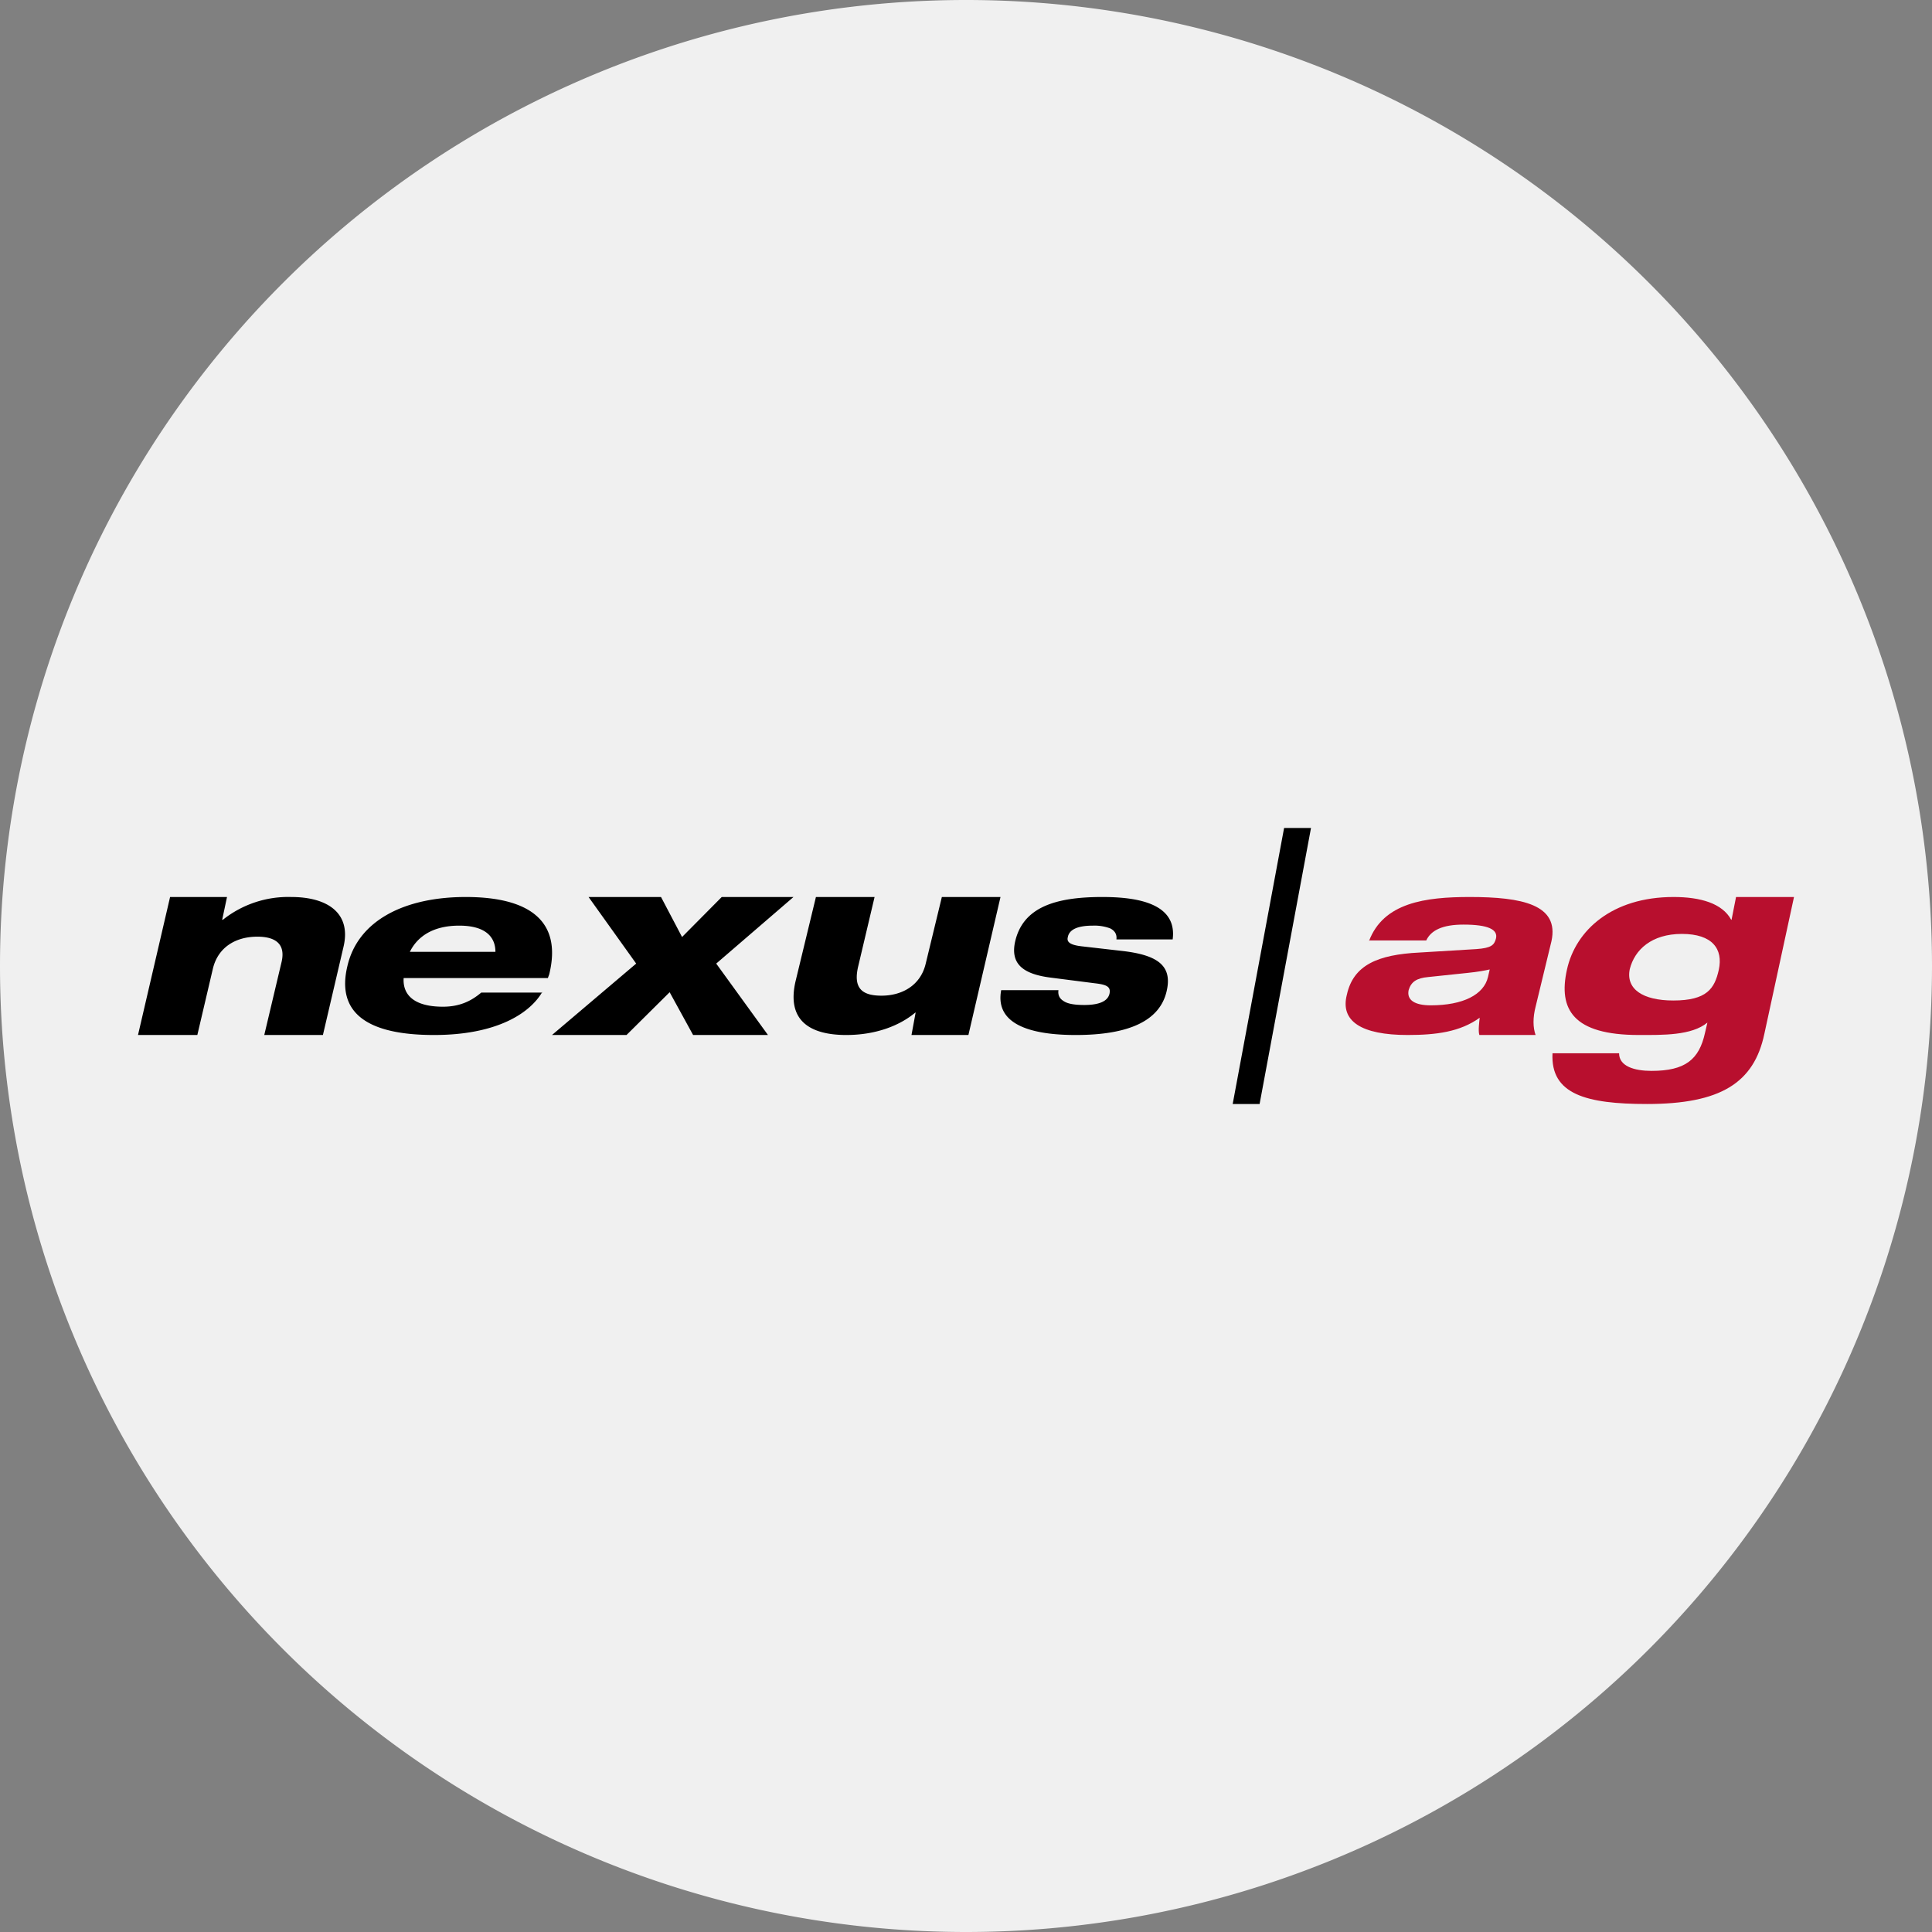
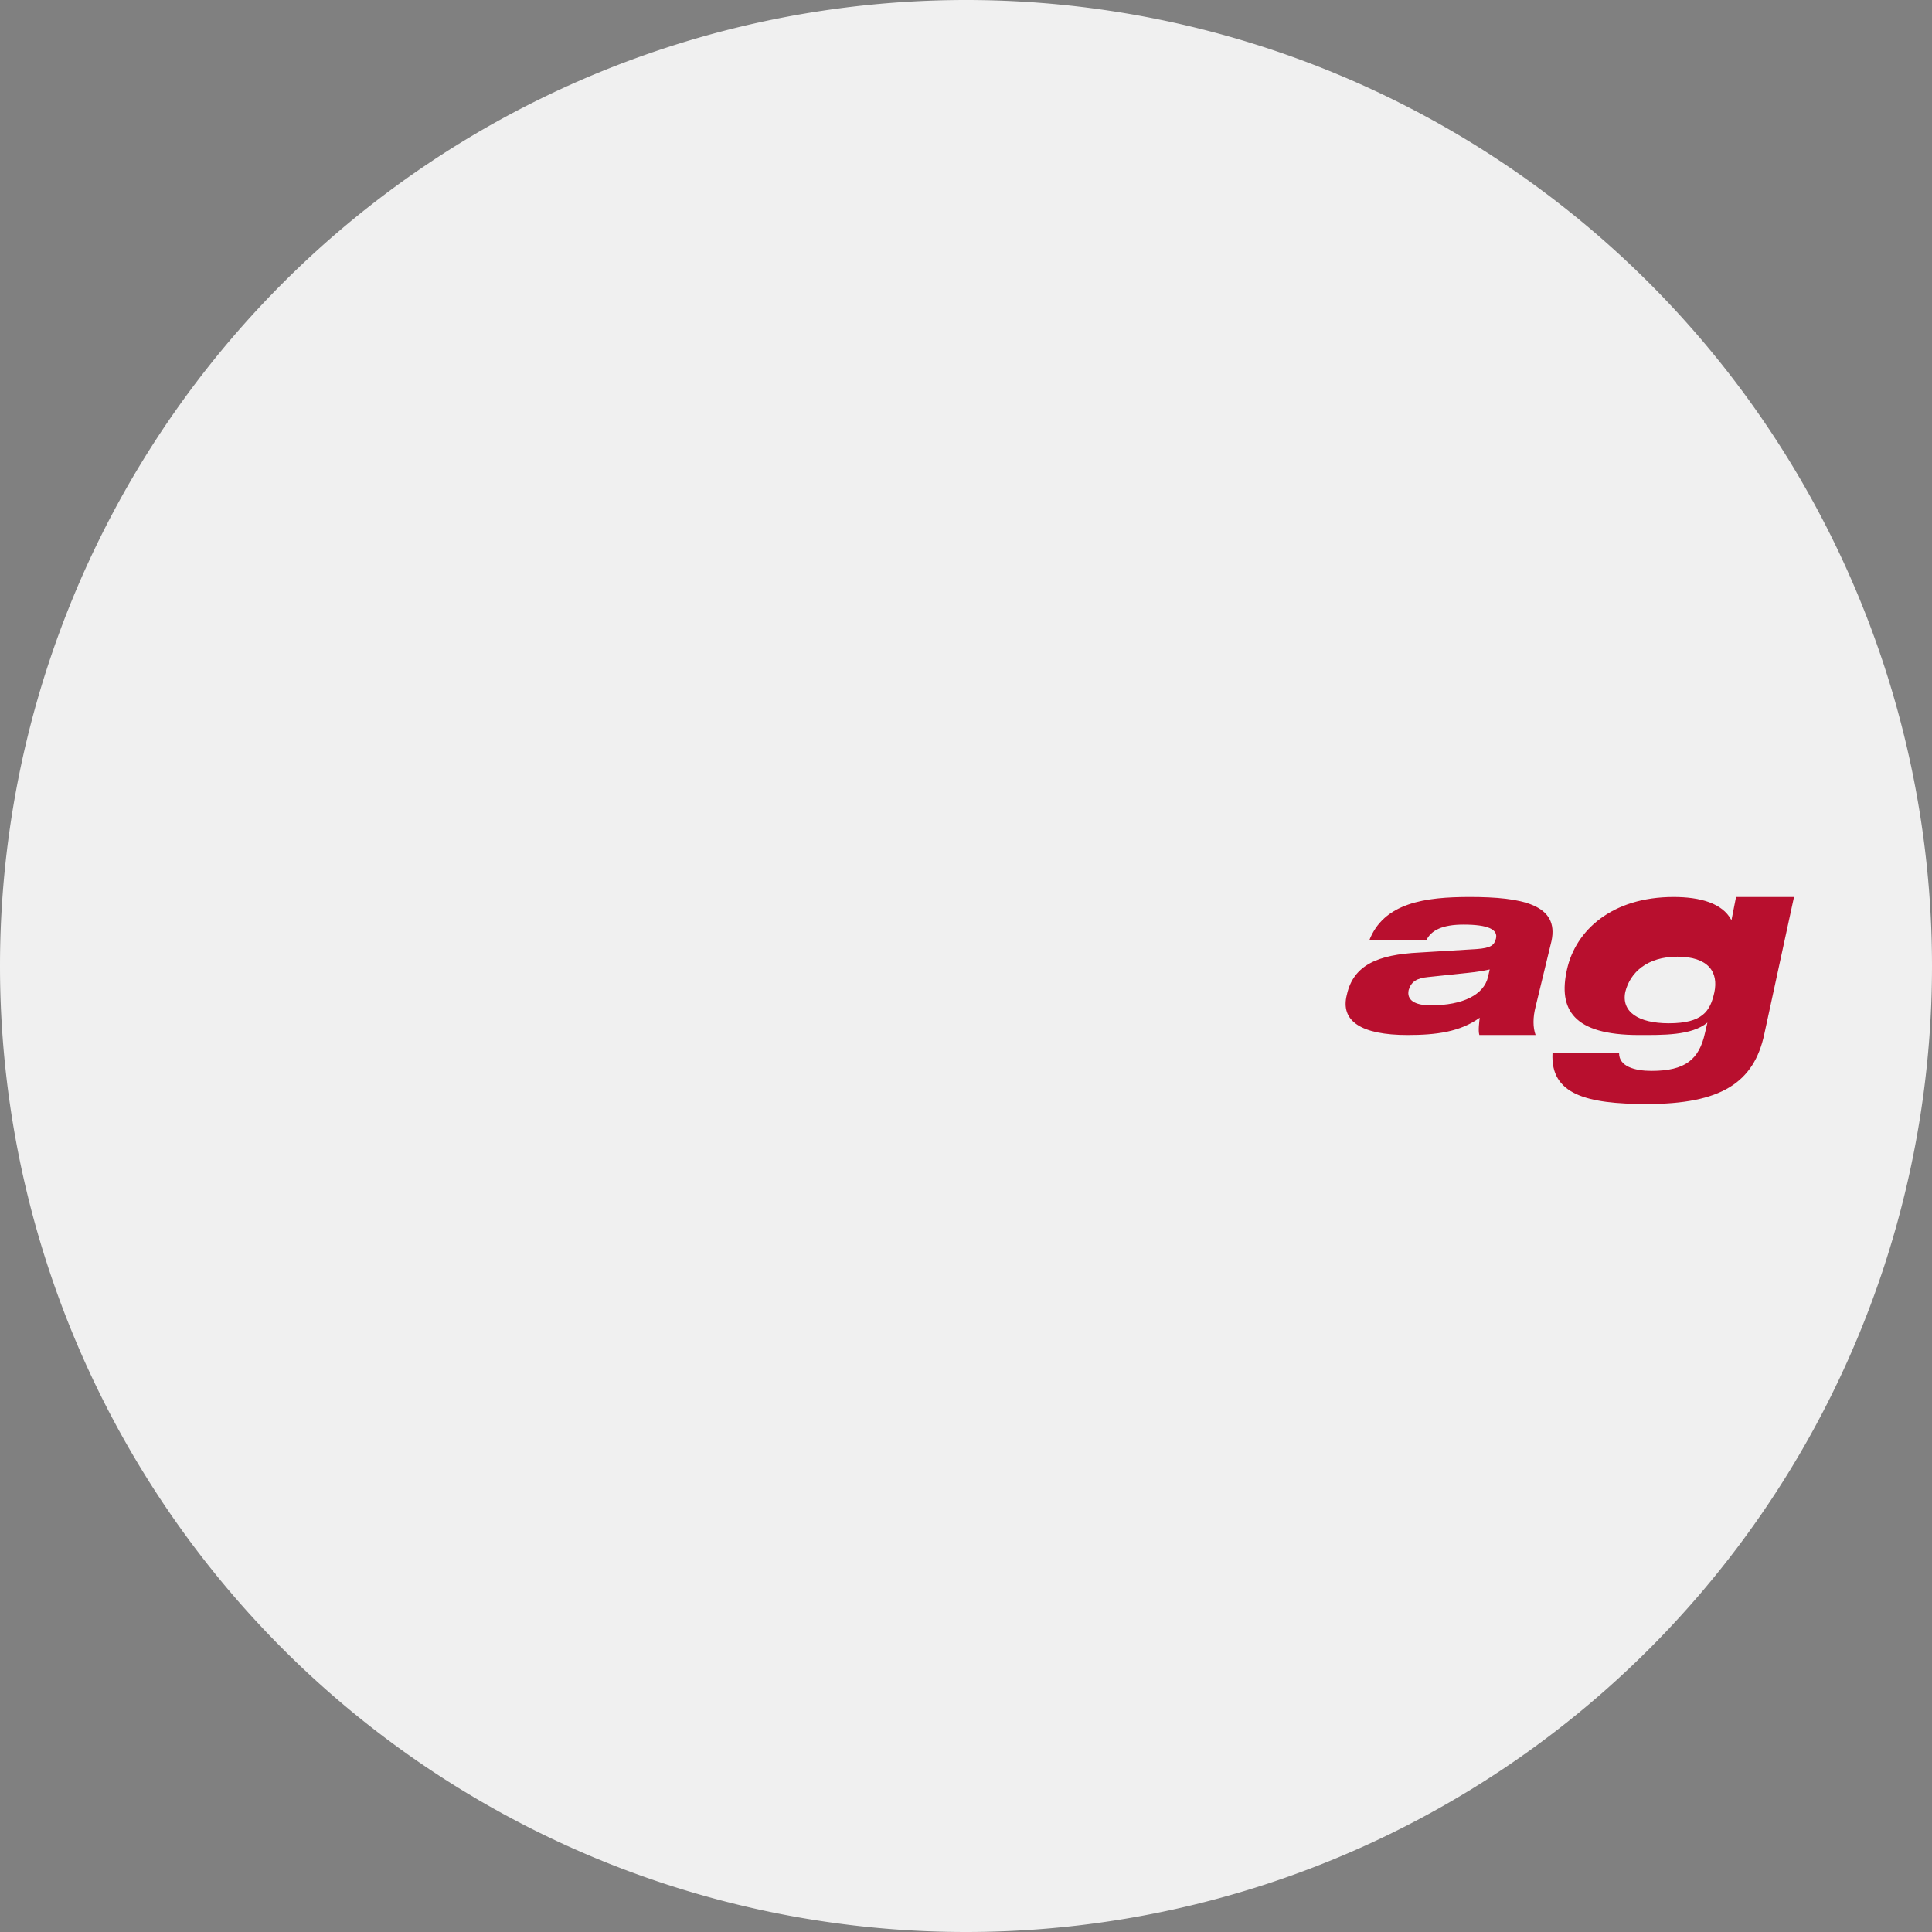
<svg xmlns="http://www.w3.org/2000/svg" width="56" height="56">
  <rect width="100%" height="100%" fill="#808080" stroke="none" />
  <path fill="#F0F0F0" d="M0 28a28 28 0 1 1 56 0 28 28 0 0 1-56 0" />
-   <path d="M4.93 26h1.65l-.14.66h.02A3.04 3.04 0 0 1 8.44 26c1.06 0 1.74.47 1.52 1.43L9.36 30h-1.7l.5-2.11c.12-.5-.14-.74-.7-.74-.62 0-1.14.3-1.29.93L5.72 30H4zm10.79 2.75c-.36.62-1.32 1.25-3.14 1.25-1.92 0-2.84-.63-2.51-2 .31-1.33 1.67-2 3.43-2 1.84 0 2.8.69 2.42 2.24l-.04.11H11.7c-.03.47.28.83 1.14.83.53 0 .86-.2 1.11-.41h1.77zm-1.36-1.16c0-.41-.26-.76-1.05-.76-.8 0-1.23.35-1.43.76zm4.08.34L17.06 26h2.1l.61 1.16L20.92 26H23l-2.24 1.93 1.5 2.07h-2.17l-.68-1.24L18.16 30H16zM23.65 26h1.7l-.47 1.99c-.16.65.1.87.67.87.6 0 1.13-.3 1.28-.92L27.3 26H29l-.93 4h-1.65l.12-.65h-.01c-.44.37-1.13.65-2 .65-1.03 0-1.74-.4-1.47-1.56zm7.03 2.7c-.02.14.03.24.14.31.11.08.3.12.61.12.32 0 .67-.06.73-.33.04-.2-.08-.26-.43-.3l-1.25-.16c-.83-.1-1.19-.4-1.06-1.03.22-1 1.14-1.31 2.53-1.31.98 0 2.18.17 2.04 1.23h-1.63c.02-.16-.06-.26-.18-.32a1.3 1.3 0 0 0-.5-.08c-.42 0-.69.1-.73.34-.03.12.04.22.41.26l1.22.14c.97.12 1.4.42 1.24 1.14-.19.88-1.1 1.29-2.64 1.29-1.03 0-2.37-.19-2.16-1.3zm6.54-4.7H38l-1.49 8h-.78z" />
-   <path fill="#B80F2E" d="M39.68 27.28C40.1 26.16 41.32 26 42.6 26c1.52 0 2.6.22 2.37 1.28l-.46 1.9c-.08.31-.08.6 0 .82h-1.63c-.04-.12 0-.4.01-.5-.57.41-1.26.5-2.09.5-1.34 0-1.96-.4-1.76-1.17.19-.86.9-1.16 2.1-1.22l1.65-.1c.44-.03.52-.12.57-.3.07-.27-.23-.41-.94-.41-.6 0-.94.16-1.08.46h-1.66zm3.5.82c-.13.03-.34.07-.64.1l-1.14.12c-.34.03-.5.14-.57.38-.06.29.18.44.64.44.94 0 1.54-.31 1.66-.82zm7.14-2.1H52l-.86 3.97c-.3 1.42-1.27 2.03-3.4 2.03-1.76 0-2.8-.28-2.74-1.47h1.93c0 .38.45.51.94.51.98 0 1.38-.33 1.55-1.1l.07-.3c-.46.38-1.3.36-1.99.36-1.9 0-2.34-.74-2.08-1.9.25-1.13 1.3-2.1 3.09-2.1.77 0 1.41.18 1.67.66h.01zm-1.82 3c.98 0 1.2-.35 1.32-.89.13-.6-.18-1.04-1.07-1.04-.88 0-1.37.46-1.51 1.02-.12.58.38.91 1.26.91" />
+   <path fill="#B80F2E" d="M39.68 27.28C40.1 26.16 41.32 26 42.6 26c1.52 0 2.6.22 2.37 1.28l-.46 1.9c-.08.31-.08.6 0 .82h-1.63c-.04-.12 0-.4.01-.5-.57.41-1.26.5-2.09.5-1.34 0-1.96-.4-1.76-1.17.19-.86.9-1.16 2.1-1.22l1.65-.1c.44-.03.52-.12.57-.3.07-.27-.23-.41-.94-.41-.6 0-.94.16-1.08.46h-1.66zm3.5.82c-.13.03-.34.07-.64.1l-1.14.12c-.34.03-.5.14-.57.38-.06.29.18.44.64.44.94 0 1.54-.31 1.66-.82zm7.14-2.1H52l-.86 3.97c-.3 1.42-1.27 2.03-3.4 2.03-1.76 0-2.8-.28-2.74-1.47h1.93c0 .38.45.51.94.51.98 0 1.38-.33 1.55-1.1l.07-.3c-.46.38-1.3.36-1.99.36-1.9 0-2.34-.74-2.08-1.9.25-1.13 1.3-2.1 3.09-2.1.77 0 1.41.18 1.67.66h.01m-1.82 3c.98 0 1.2-.35 1.32-.89.13-.6-.18-1.04-1.07-1.04-.88 0-1.37.46-1.51 1.02-.12.58.38.91 1.26.91" />
</svg>